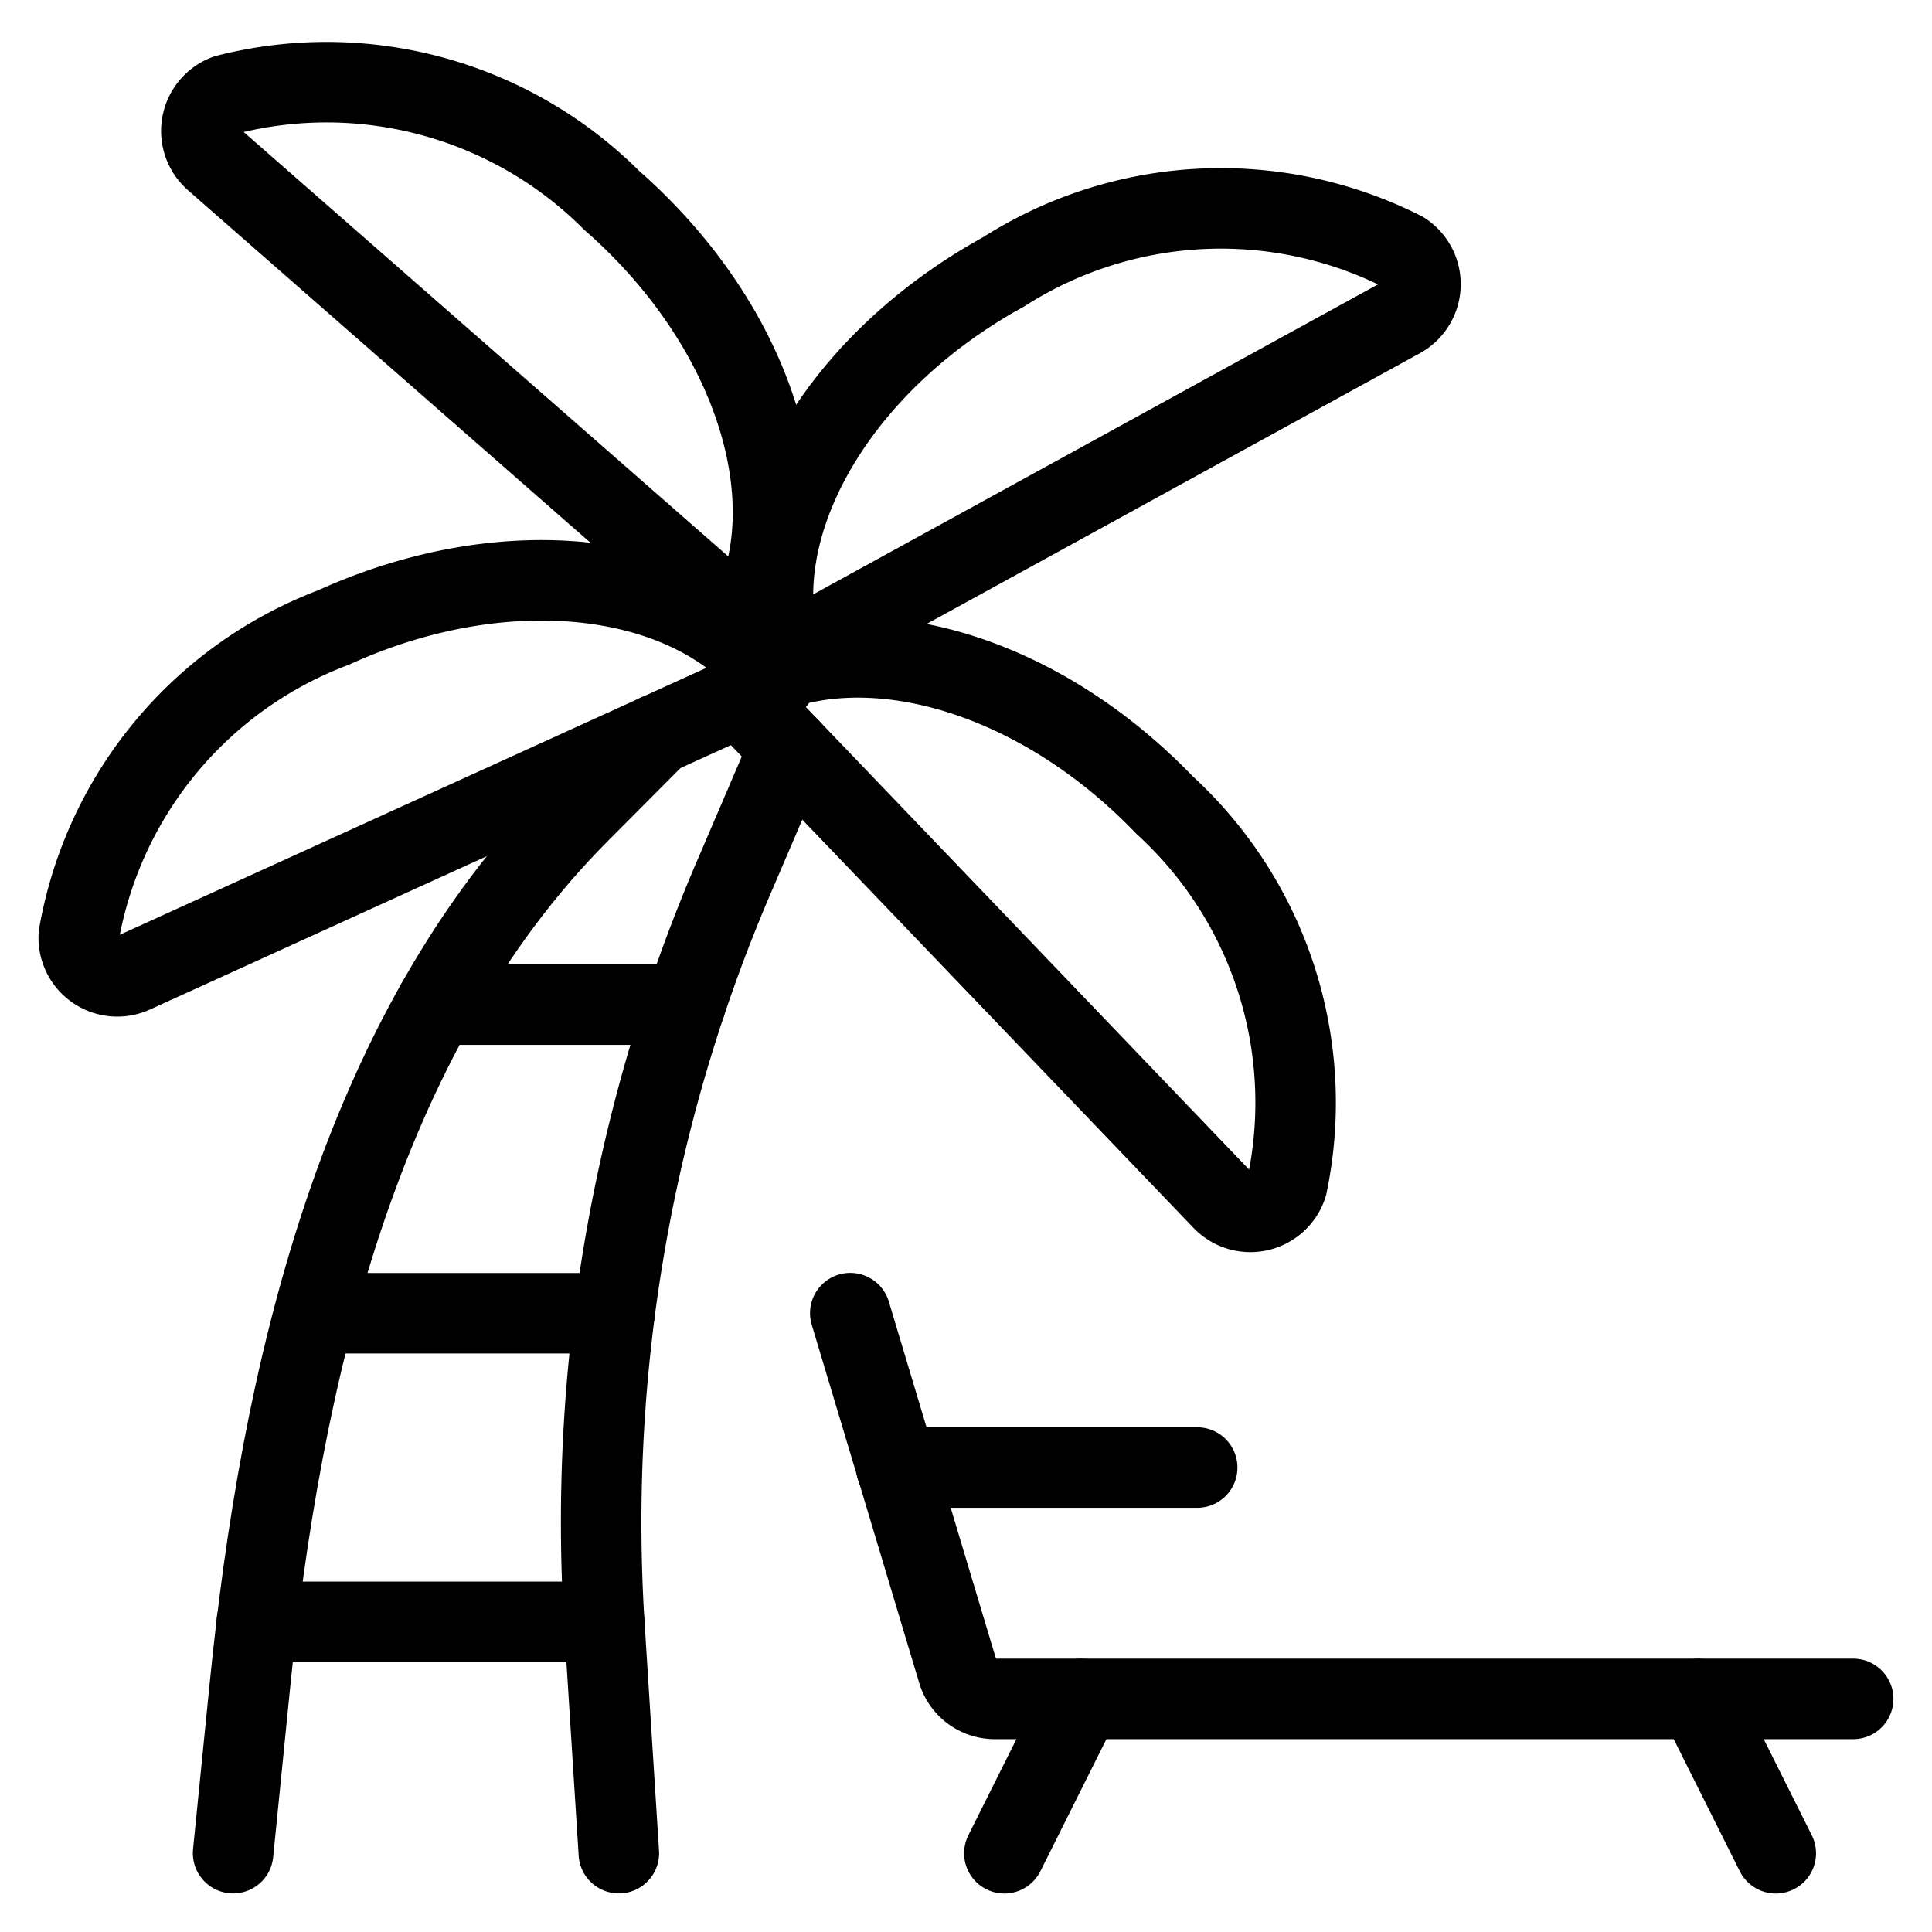
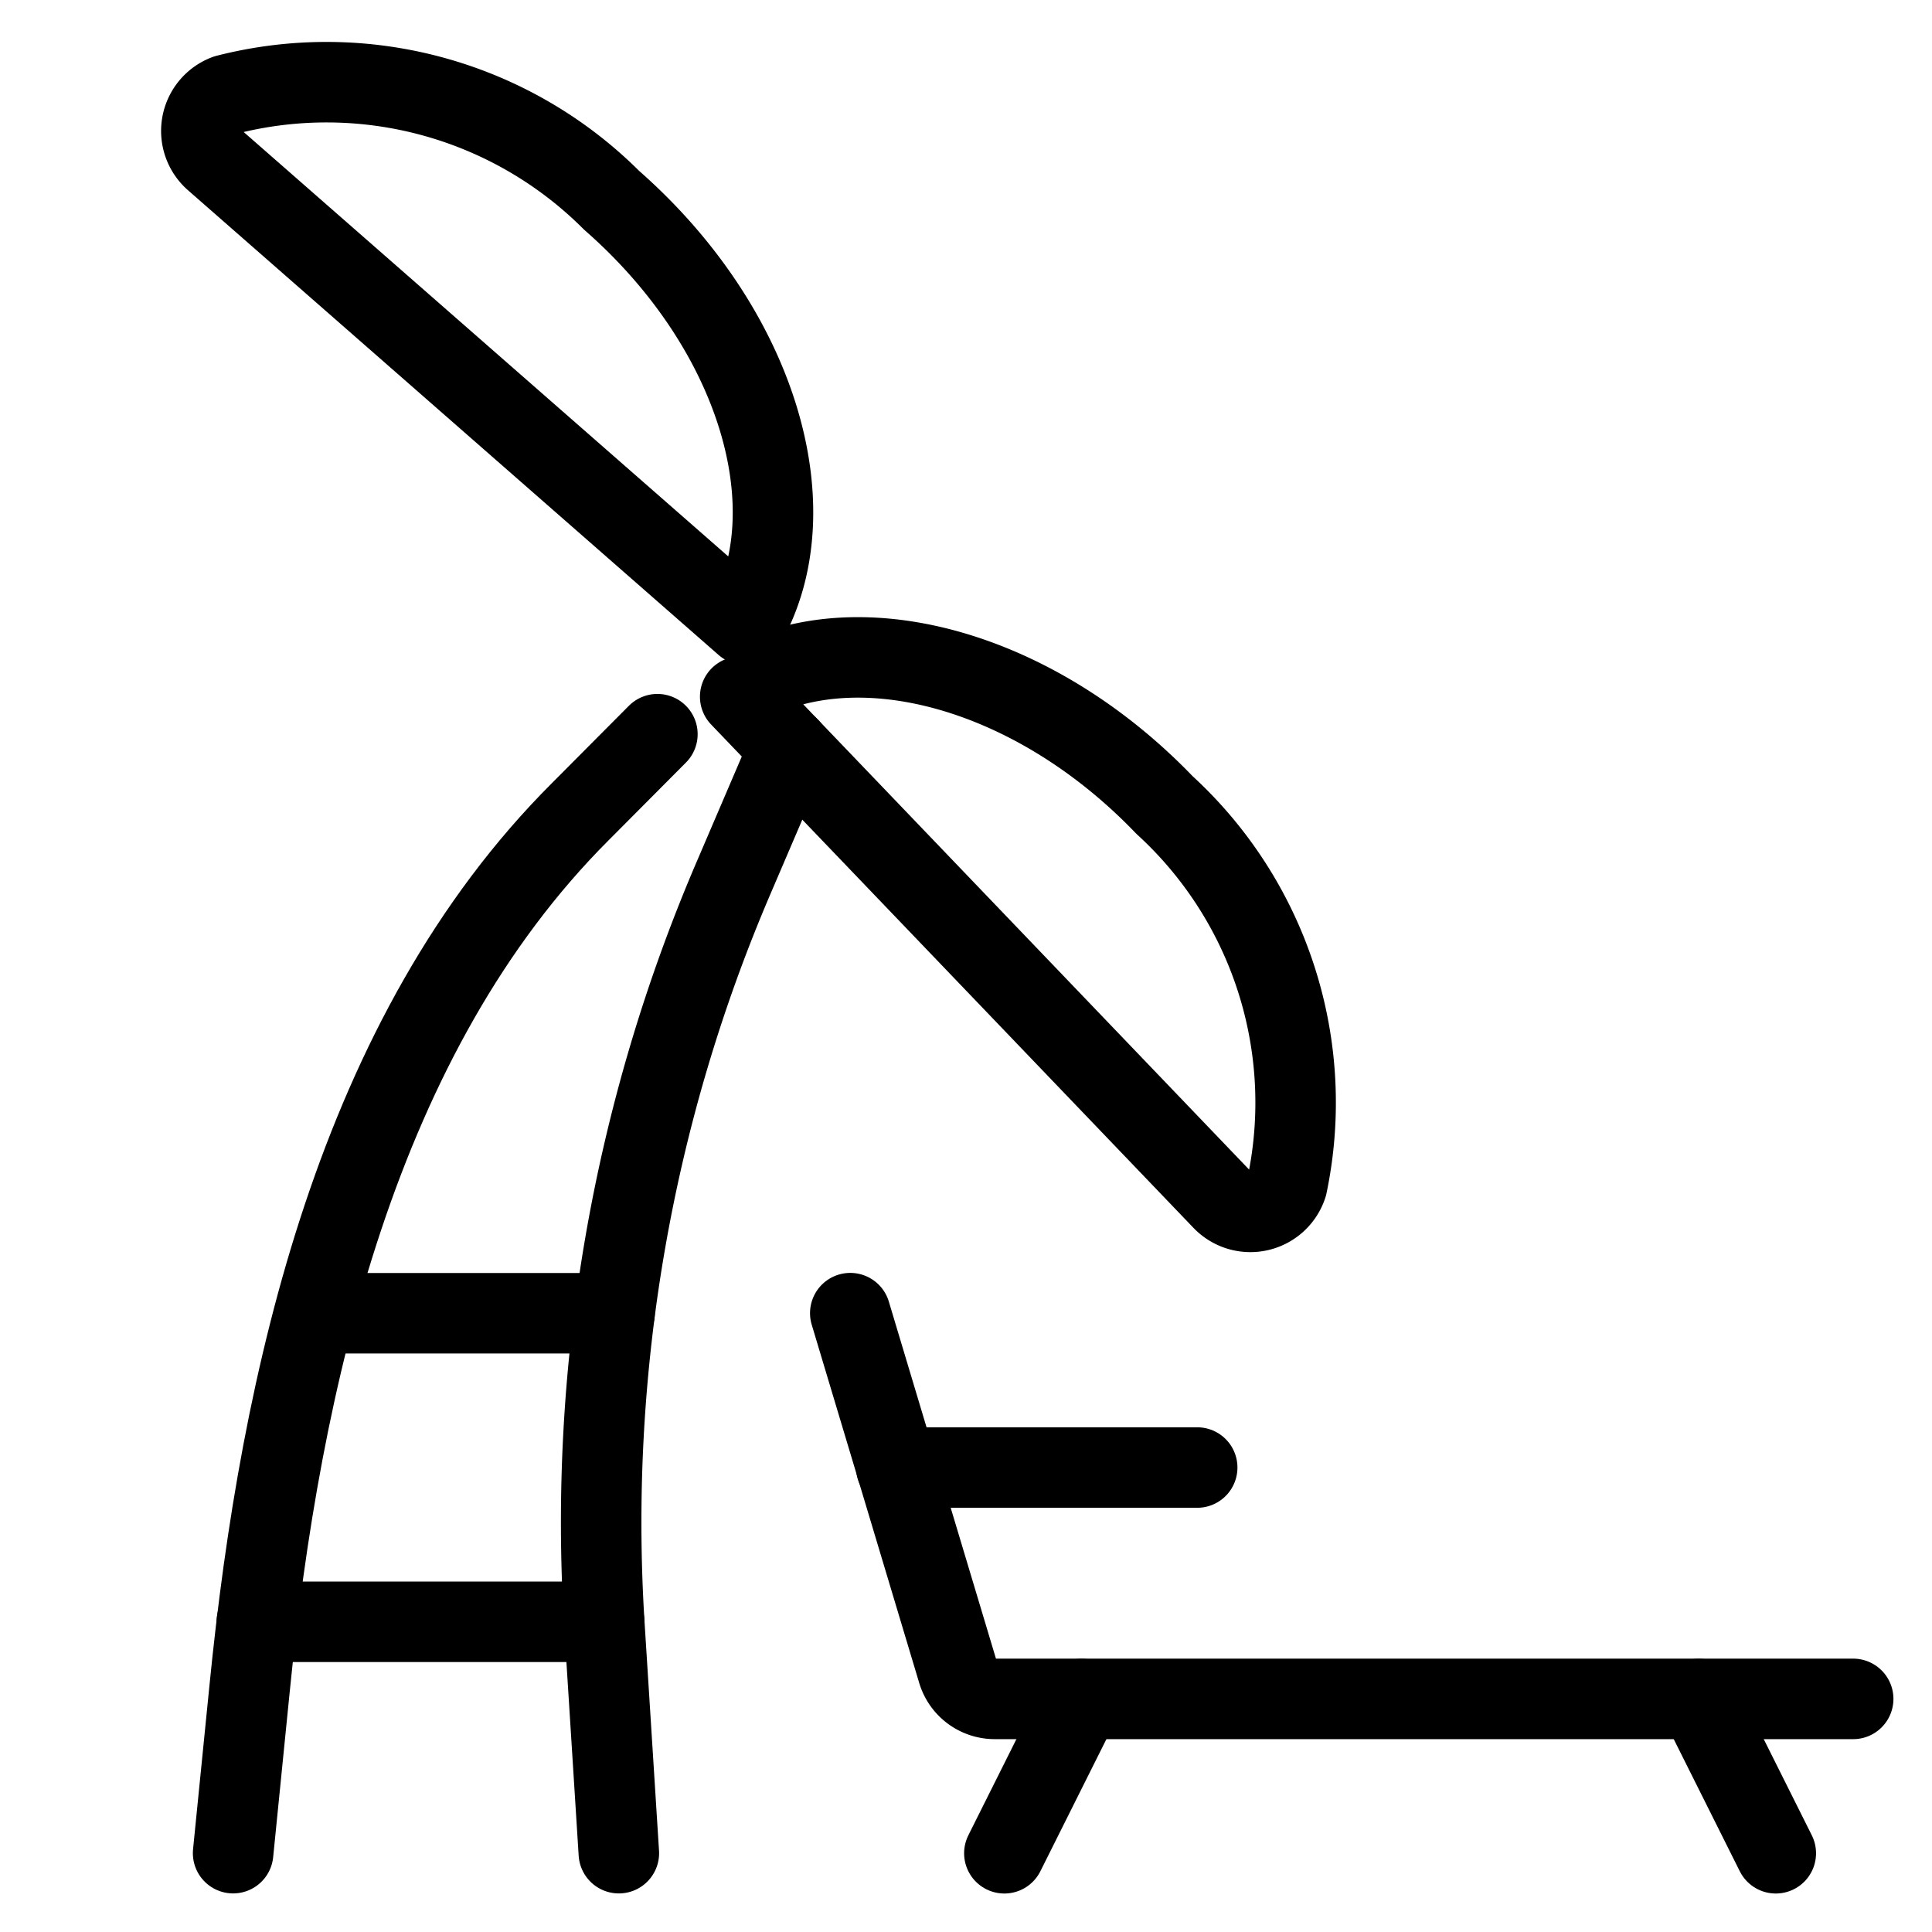
<svg xmlns="http://www.w3.org/2000/svg" id="Light" viewBox="-2 -2 96 96" height="96" width="96">
  <defs />
  <title>beach-palm-sunbed</title>
  <path d="m9.583 90.083 0.813 -8.119C11.937 66.432 15.782 49.377 26.833 38.333l3.833 -3.852" fill="none" stroke="#000000" stroke-linecap="round" stroke-linejoin="round" stroke-width="4" />
  <path d="m37.218 35.163 -2.783 6.494a81.221 81.221 0 0 0 -6.405 37.049L28.75 90.083" fill="none" stroke="#000000" stroke-linecap="round" stroke-linejoin="round" stroke-width="4" />
  <path d="m34.78 32.618 23.966 25.009a1.917 1.917 0 0 0 3.208 -0.736 20.037 20.037 0 0 0 -6.091 -18.891C49.833 31.721 41.879 29.279 36.252 31.433" fill="none" stroke="#000000" stroke-linecap="round" stroke-linejoin="round" stroke-width="4" />
-   <path d="M36.536 31.817C32.625 26.45 23.357 25.181 14.567 29.183A20.033 20.033 0 0 0 1.917 44.467a1.917 1.917 0 0 0 2.706 1.875Z" fill="none" stroke="#000000" stroke-linecap="round" stroke-linejoin="round" stroke-width="4" />
-   <path d="M67.589 13.8a1.917 1.917 0 0 0 0.119 -3.289A20.048 20.048 0 0 0 47.882 11.5c-8.456 4.642 -12.976 12.834 -11.025 19.167Z" fill="none" stroke="#000000" stroke-linecap="round" stroke-linejoin="round" stroke-width="4" />
  <path d="M8.656 5.946a1.917 1.917 0 0 1 0.594 -3.235 20.037 20.037 0 0 1 19.144 5.244c7.256 6.36 9.902 15.333 6.628 21.083Z" fill="none" stroke="#000000" stroke-linecap="round" stroke-linejoin="round" stroke-width="4" />
  <path d="m10.76 78.587 17.262 0" fill="none" stroke="#000000" stroke-linecap="round" stroke-linejoin="round" stroke-width="4" />
  <path d="m13.647 63.254 14.889 0" fill="none" stroke="#000000" stroke-linecap="round" stroke-linejoin="round" stroke-width="4" />
-   <path d="m19.65 47.92 12.405 0" fill="none" stroke="#000000" stroke-linecap="round" stroke-linejoin="round" stroke-width="4" />
  <path d="m40.25 63.25 5.34 17.798a1.917 1.917 0 0 0 1.836 1.369H90.083" fill="none" stroke="#000000" stroke-linecap="round" stroke-linejoin="round" stroke-width="4" />
  <path d="m51.739 82.421 -3.833 7.667" fill="none" stroke="#000000" stroke-linecap="round" stroke-linejoin="round" stroke-width="4" />
  <path d="m82.405 82.421 3.833 7.667" fill="none" stroke="#000000" stroke-linecap="round" stroke-linejoin="round" stroke-width="4" />
  <path d="m42.538 70.921 14.95 0" fill="none" stroke="#000000" stroke-linecap="round" stroke-linejoin="round" stroke-width="4" />
</svg>